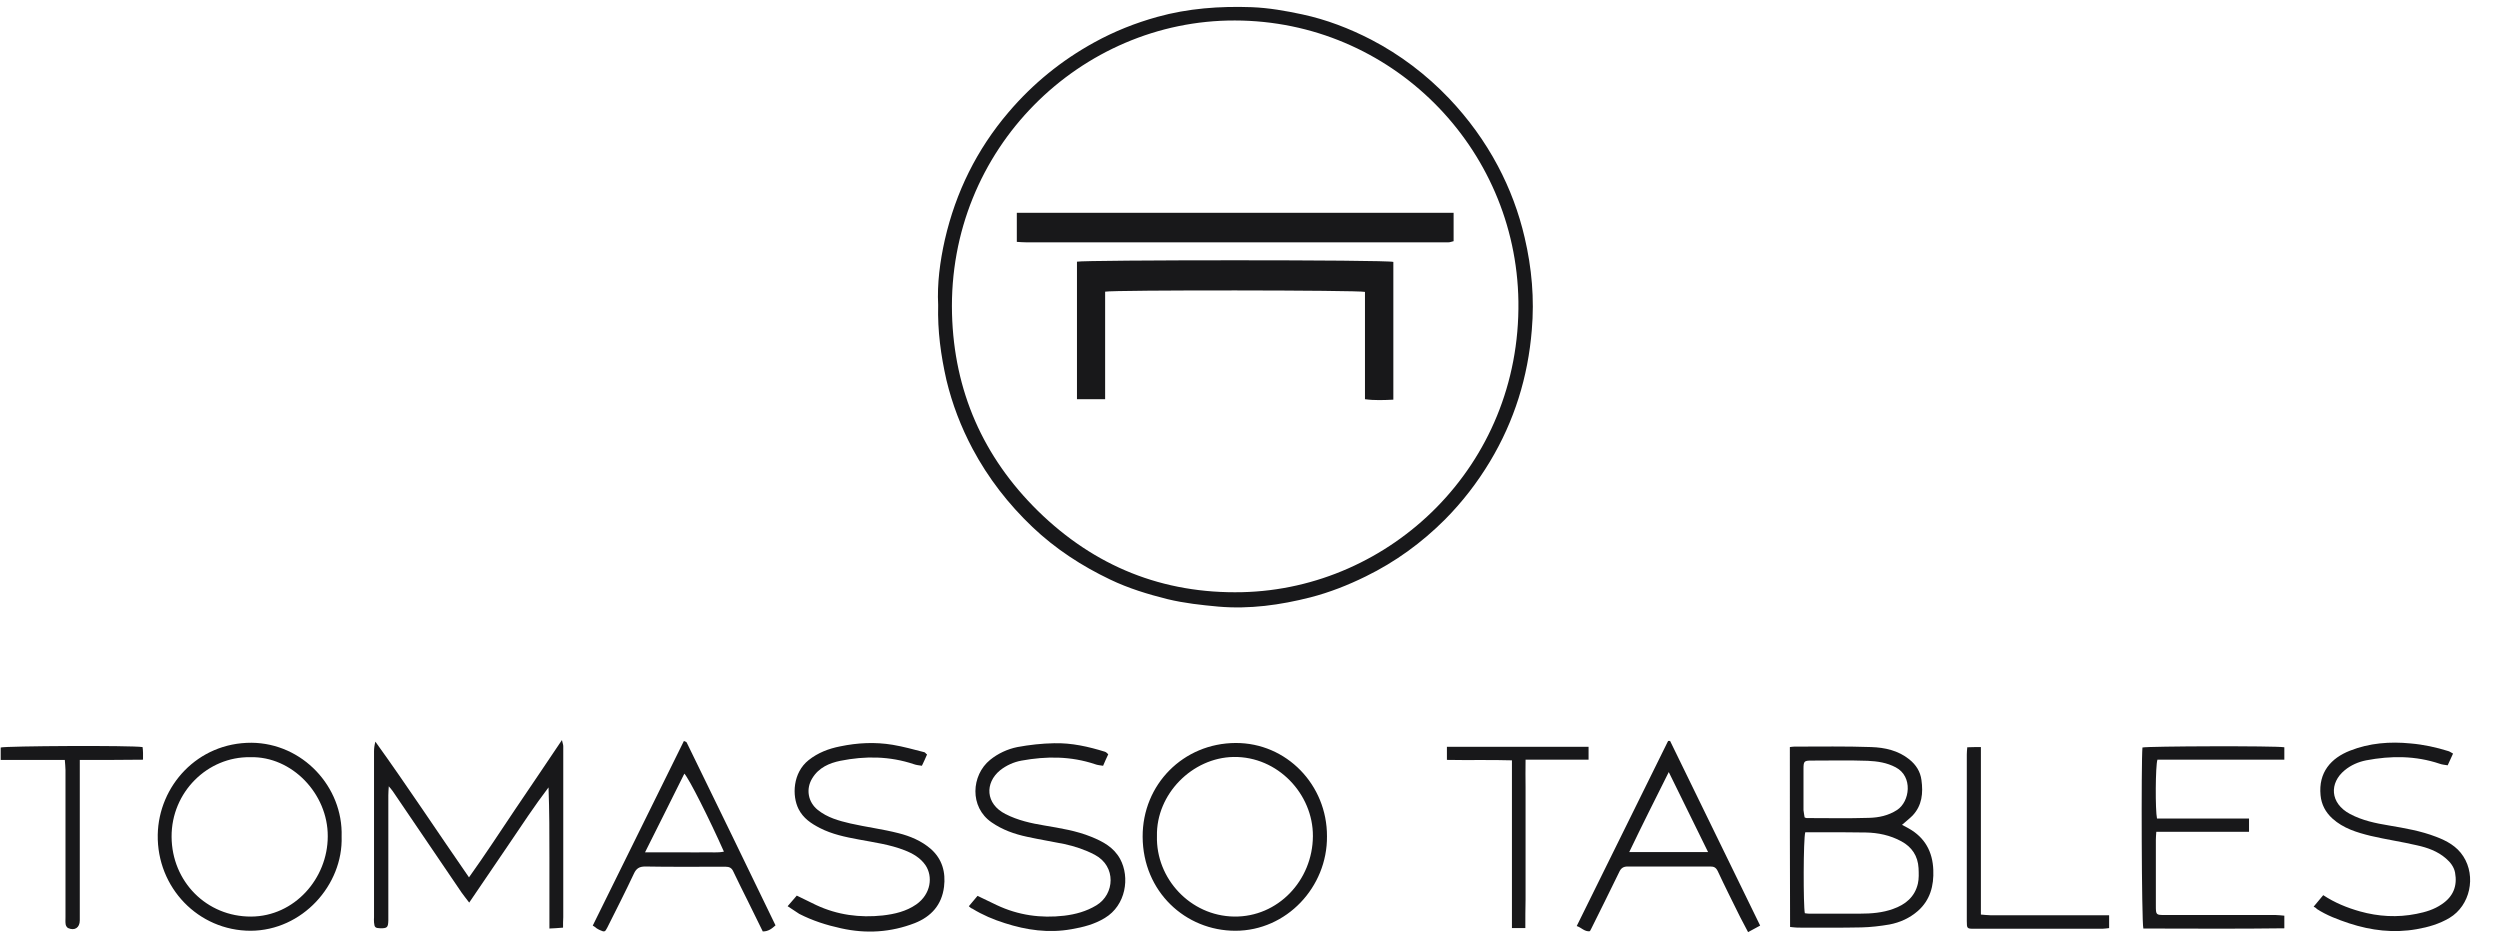
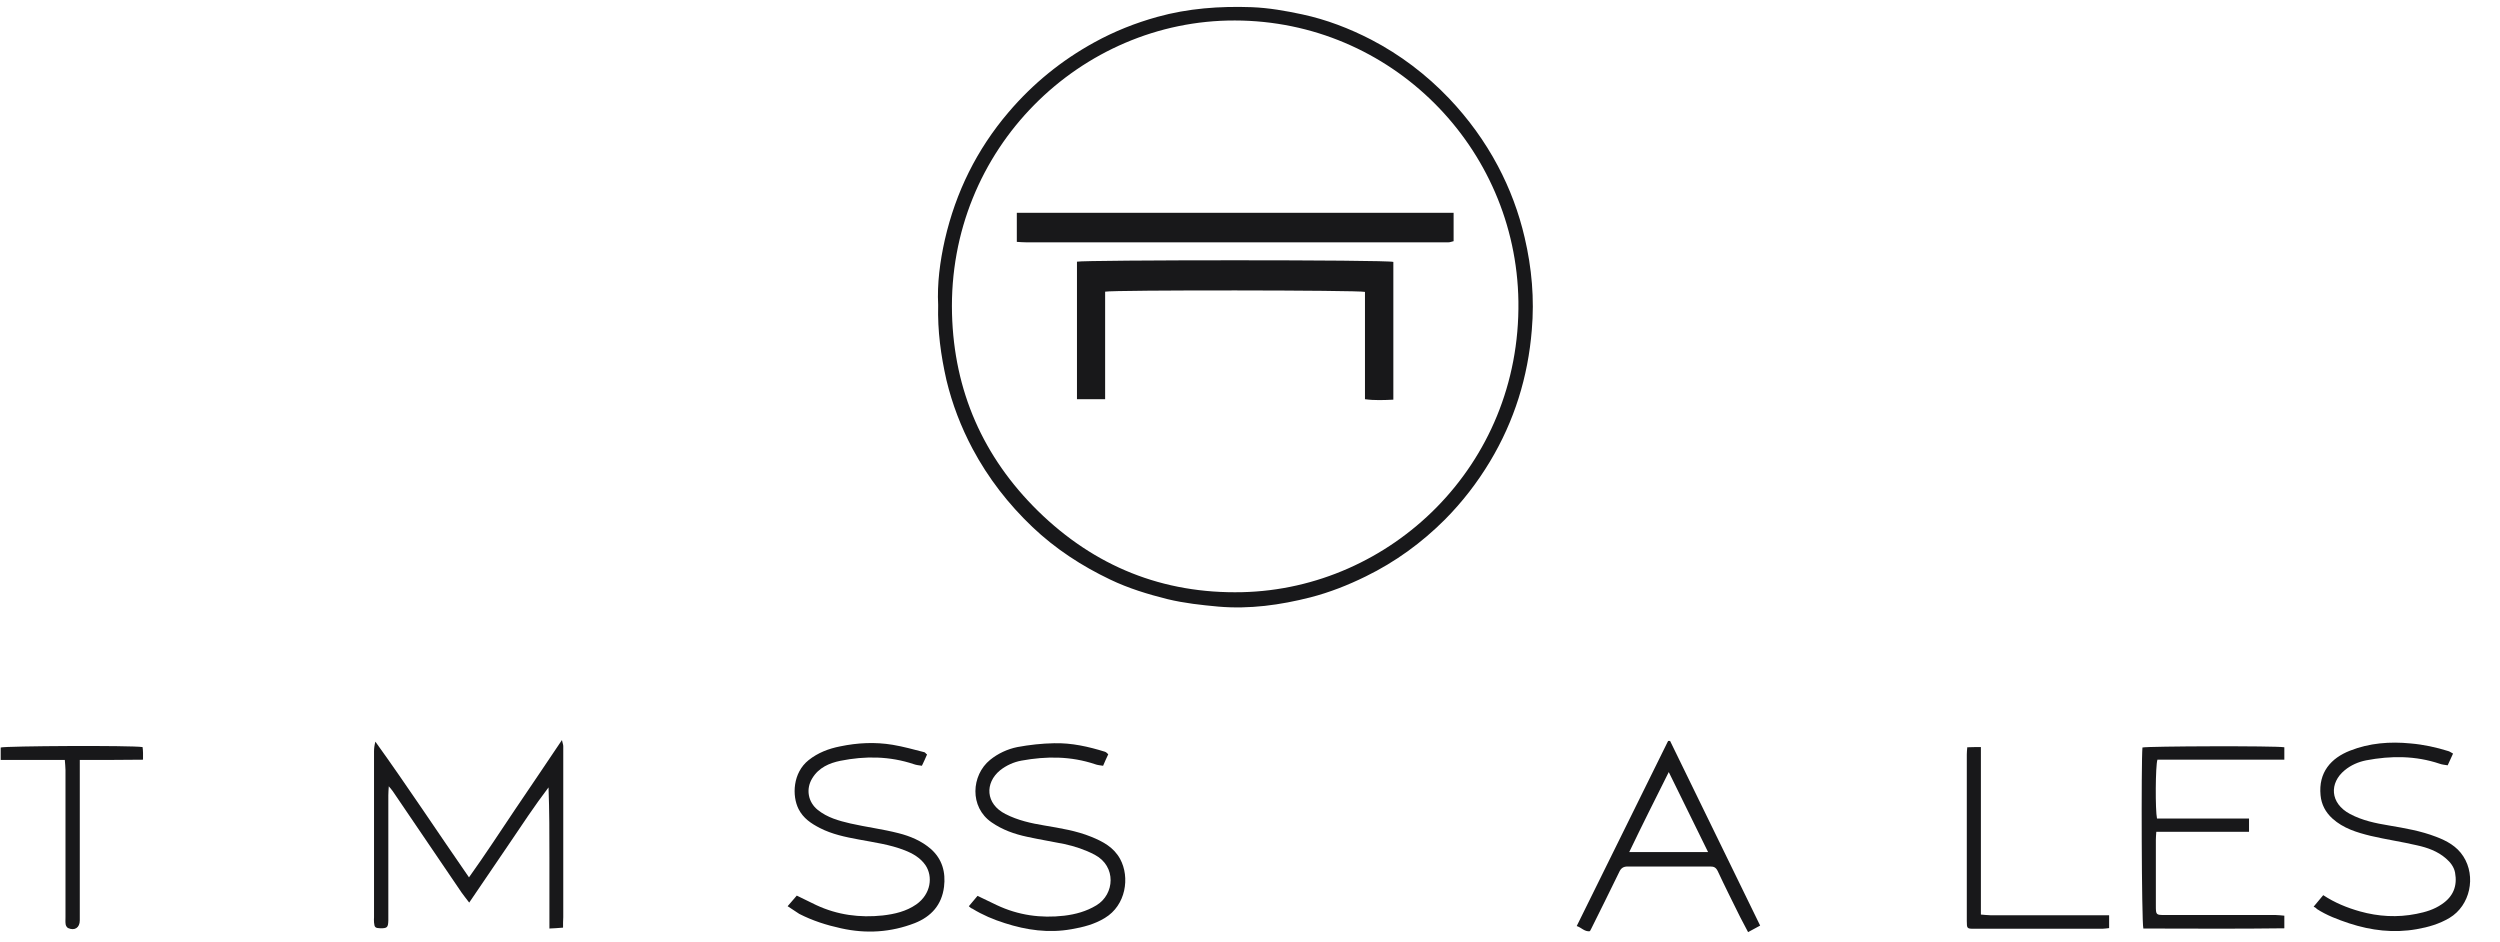
<svg xmlns="http://www.w3.org/2000/svg" width="154" height="58" viewBox="0 0 154 58" fill="none">
  <g clip-path="url(#clip0_1665_12222)">
    <path d="M57.791 18.787C57.722 17.481 57.901 16.107 58.204 14.76C58.878 11.829 60.172 9.205 62.126 6.914C63.627 5.15 65.388 3.72 67.411 2.609C68.65 1.928 69.944 1.414 71.293 1.04C73.192 0.512 75.132 0.373 77.1 0.442C78.16 0.484 79.192 0.665 80.225 0.887C81.711 1.206 83.115 1.748 84.464 2.442C86.253 3.372 87.863 4.595 89.267 6.066C90.451 7.316 91.455 8.691 92.267 10.219C93.011 11.621 93.561 13.093 93.919 14.635C94.359 16.509 94.525 18.412 94.359 20.328C94.125 23.217 93.286 25.924 91.786 28.424C91.001 29.73 90.079 30.924 89.005 32.007C87.574 33.437 85.95 34.618 84.133 35.506C83.032 36.048 81.904 36.492 80.72 36.798C78.862 37.27 76.977 37.534 75.05 37.367C74.004 37.27 72.958 37.159 71.926 36.909C70.701 36.603 69.517 36.242 68.389 35.701C66.641 34.868 65.017 33.812 63.599 32.465C62.113 31.049 60.874 29.452 59.911 27.646C59.195 26.299 58.658 24.897 58.3 23.411C57.956 21.883 57.75 20.398 57.791 18.787ZM76.068 1.262C66.586 1.234 58.383 9.149 58.644 19.328C58.768 24.078 60.557 28.146 63.929 31.465C67.425 34.895 71.637 36.589 76.522 36.478C85.634 36.27 93.671 28.716 93.534 18.564C93.396 9.052 85.675 1.276 76.068 1.262Z" fill="#18181A" />
-     <path d="M110.255 46.019C110.366 46.005 110.462 45.991 110.544 45.991C112.113 45.991 113.696 45.964 115.265 46.019C116.105 46.047 116.931 46.227 117.619 46.783C118.032 47.116 118.293 47.533 118.361 48.047C118.472 48.852 118.403 49.616 117.812 50.241C117.619 50.435 117.398 50.602 117.164 50.81C117.302 50.879 117.44 50.963 117.577 51.032C118.569 51.588 119.05 52.462 119.091 53.587C119.132 54.559 118.898 55.448 118.141 56.115C117.632 56.559 117.041 56.823 116.394 56.948C115.829 57.045 115.251 57.114 114.673 57.128C113.366 57.156 112.045 57.142 110.737 57.142C110.586 57.142 110.448 57.114 110.269 57.101C110.255 53.379 110.255 49.713 110.255 46.019ZM111.177 56.254C111.274 56.267 111.356 56.281 111.425 56.281C112.485 56.281 113.531 56.281 114.591 56.281C115.279 56.281 115.967 56.226 116.614 55.99C117.371 55.726 117.95 55.254 118.141 54.434C118.211 54.129 118.197 53.796 118.183 53.476C118.141 52.726 117.769 52.171 117.123 51.824C116.435 51.449 115.692 51.296 114.935 51.282C114.123 51.268 113.311 51.268 112.513 51.268C112.072 51.268 111.632 51.268 111.205 51.268C111.081 51.671 111.081 55.781 111.177 56.254ZM111.164 50.352C111.233 50.38 111.26 50.393 111.288 50.393C112.568 50.393 113.848 50.421 115.127 50.38C115.733 50.366 116.325 50.241 116.862 49.893C117.646 49.38 117.853 47.838 116.779 47.269C116.229 46.977 115.651 46.894 115.059 46.866C113.903 46.825 112.733 46.852 111.577 46.852C111.136 46.852 111.095 46.894 111.095 47.366C111.095 48.213 111.095 49.06 111.095 49.907C111.109 50.074 111.15 50.227 111.164 50.352Z" fill="#18181A" />
    <path d="M34.684 57.142C34.381 57.169 34.147 57.183 33.844 57.197C33.844 55.697 33.844 54.253 33.844 52.809C33.844 51.379 33.844 49.948 33.789 48.504C32.922 49.643 32.138 50.837 31.339 52.017C30.541 53.198 29.743 54.364 28.903 55.6C28.738 55.378 28.587 55.197 28.449 55.003C27.032 52.92 25.614 50.823 24.196 48.74C24.141 48.657 24.073 48.587 23.949 48.435C23.935 48.671 23.921 48.824 23.921 48.99C23.921 51.462 23.921 53.92 23.921 56.392C23.921 56.503 23.921 56.614 23.921 56.711C23.907 57.128 23.852 57.183 23.439 57.183C23.109 57.169 23.068 57.128 23.04 56.822C23.026 56.711 23.04 56.6 23.04 56.503C23.04 53.101 23.04 49.684 23.04 46.282C23.04 46.088 23.068 45.893 23.123 45.685C25.091 48.421 26.935 51.226 28.89 54.045C29.894 52.642 30.803 51.24 31.738 49.851C32.674 48.462 33.624 47.074 34.615 45.588C34.656 45.782 34.697 45.866 34.697 45.963C34.697 46.532 34.697 47.102 34.697 47.671C34.697 50.615 34.697 53.559 34.697 56.503C34.684 56.711 34.684 56.892 34.684 57.142Z" fill="#18181A" />
-     <path d="M21.044 51.531C21.14 54.516 18.621 57.322 15.442 57.335C12.222 57.335 9.662 54.683 9.717 51.42C9.772 48.42 12.166 45.74 15.497 45.754C18.635 45.782 21.14 48.462 21.044 51.531ZM15.415 46.643C12.786 46.601 10.556 48.795 10.57 51.545C10.584 54.308 12.731 56.474 15.47 56.461C18.14 56.447 20.19 54.114 20.19 51.517C20.204 48.906 17.988 46.573 15.415 46.643Z" fill="#18181A" />
-     <path d="M81.742 51.517C81.769 54.641 79.251 57.335 76.099 57.335C73.03 57.335 70.401 54.933 70.387 51.544C70.374 48.323 72.892 45.782 76.113 45.768C79.251 45.754 81.755 48.351 81.742 51.517ZM71.268 51.503C71.199 54.114 73.319 56.419 76.016 56.46C78.714 56.502 80.861 54.239 80.875 51.503C80.888 48.92 78.714 46.587 75.989 46.629C73.443 46.67 71.213 48.92 71.268 51.503Z" fill="#18181A" />
    <path d="M140.715 46.032C140.715 46.269 140.715 46.505 140.715 46.796C138.1 46.796 135.484 46.796 132.898 46.796C132.774 47.171 132.76 49.921 132.871 50.42C134.742 50.42 136.627 50.42 138.54 50.42C138.54 50.712 138.54 50.948 138.54 51.24C136.641 51.24 134.756 51.24 132.828 51.24C132.815 51.434 132.801 51.587 132.801 51.74C132.801 53.101 132.801 54.448 132.801 55.809C132.801 56.35 132.815 56.364 133.338 56.364C135.1 56.364 136.847 56.364 138.609 56.364C139.132 56.364 139.641 56.364 140.164 56.364C140.343 56.364 140.522 56.392 140.715 56.406C140.715 56.669 140.715 56.892 140.715 57.183C137.797 57.225 134.907 57.197 132.03 57.197C131.921 56.795 131.893 46.838 131.975 46.046C132.291 45.963 140.164 45.935 140.715 46.032Z" fill="#18181A" />
    <path d="M142.52 55.85C142.753 55.572 142.919 55.378 143.111 55.142C143.828 55.614 144.584 55.919 145.368 56.141C146.511 56.461 147.681 56.53 148.851 56.294C149.414 56.183 149.938 56.03 150.42 55.697C151.121 55.225 151.383 54.572 151.232 53.753C151.162 53.392 150.942 53.114 150.667 52.878C150.158 52.434 149.525 52.212 148.892 52.073C147.942 51.85 146.978 51.712 146.03 51.489C145.189 51.281 144.35 51.031 143.676 50.42C143.249 50.031 143.001 49.559 142.946 48.99C142.808 47.573 143.593 46.698 144.763 46.24C145.96 45.768 147.212 45.671 148.493 45.796C149.291 45.865 150.062 46.032 150.819 46.268C150.915 46.296 150.997 46.365 151.108 46.421C150.997 46.671 150.888 46.893 150.777 47.143C150.598 47.115 150.434 47.101 150.282 47.046C148.795 46.546 147.282 46.546 145.754 46.837C145.272 46.934 144.819 47.129 144.433 47.448C143.483 48.226 143.511 49.476 144.763 50.142C145.52 50.545 146.332 50.712 147.171 50.851C148.148 51.017 149.126 51.184 150.062 51.545C150.722 51.795 151.341 52.128 151.741 52.753C152.539 53.989 152.167 55.78 150.888 56.544C150.255 56.919 149.58 57.114 148.865 57.238C147.447 57.488 146.071 57.322 144.708 56.877C144.006 56.641 143.332 56.391 142.712 55.989C142.685 55.933 142.615 55.905 142.52 55.85Z" fill="#18181A" />
    <path d="M48.518 55.822C48.752 55.558 48.917 55.364 49.082 55.169C49.495 55.364 49.88 55.558 50.279 55.753C51.587 56.364 52.963 56.544 54.381 56.392C55.11 56.308 55.826 56.142 56.445 55.711C57.353 55.072 57.477 53.989 57.009 53.295C56.693 52.837 56.225 52.573 55.729 52.378C54.807 52.017 53.844 51.892 52.894 51.712C52.069 51.559 51.256 51.392 50.499 51.003C49.963 50.726 49.481 50.406 49.192 49.837C48.779 49.018 48.834 47.601 49.811 46.824C50.389 46.365 51.05 46.115 51.752 45.977C52.825 45.754 53.899 45.699 54.986 45.879C55.647 45.99 56.294 46.171 56.941 46.337C56.995 46.351 57.023 46.421 57.106 46.476C57.009 46.699 56.913 46.921 56.789 47.171C56.61 47.143 56.445 47.129 56.294 47.074C54.807 46.574 53.293 46.56 51.766 46.865C51.091 47.004 50.431 47.282 50.032 47.948C49.632 48.601 49.77 49.407 50.376 49.892C50.967 50.365 51.669 50.559 52.385 50.726C53.362 50.948 54.367 51.073 55.344 51.323C56.06 51.503 56.762 51.795 57.34 52.295C58.042 52.92 58.262 53.725 58.152 54.628C58.014 55.739 57.367 56.461 56.349 56.864C54.876 57.433 53.362 57.53 51.807 57.183C50.912 56.989 50.045 56.711 49.233 56.294C48.999 56.142 48.779 55.989 48.518 55.822Z" fill="#18181A" />
    <path d="M59.68 55.824C59.886 55.574 60.051 55.379 60.216 55.185C60.629 55.379 61.015 55.574 61.4 55.754C62.721 56.379 64.111 56.574 65.556 56.407C66.245 56.324 66.919 56.143 67.538 55.768C68.667 55.088 68.777 53.366 67.442 52.657C66.836 52.338 66.203 52.13 65.556 51.991C64.799 51.838 64.029 51.713 63.272 51.547C62.487 51.38 61.744 51.116 61.084 50.658C59.707 49.714 59.831 47.755 60.987 46.811C61.483 46.408 62.061 46.145 62.666 46.02C63.41 45.881 64.18 45.797 64.937 45.783C66.011 45.756 67.057 45.992 68.075 46.311C68.144 46.339 68.199 46.395 68.268 46.464C68.158 46.7 68.061 46.908 67.951 47.172C67.772 47.144 67.607 47.131 67.456 47.075C65.969 46.575 64.455 46.575 62.928 46.853C62.46 46.936 61.992 47.144 61.606 47.45C60.657 48.228 60.698 49.519 61.937 50.144C62.694 50.533 63.506 50.713 64.345 50.852C65.322 51.019 66.3 51.172 67.222 51.547C67.937 51.838 68.598 52.185 68.997 52.907C69.617 54.046 69.355 55.768 68.061 56.546C67.428 56.935 66.726 57.115 65.997 57.24C64.593 57.49 63.23 57.296 61.895 56.865C61.194 56.643 60.533 56.365 59.9 55.976C59.817 55.949 59.776 55.907 59.68 55.824Z" fill="#18181A" />
-     <path d="M36.514 57.016C38.399 53.211 40.257 49.434 42.129 45.643C42.212 45.684 42.294 45.698 42.308 45.754C44.138 49.503 45.955 53.239 47.772 57.002C47.538 57.21 47.331 57.377 46.987 57.377C46.684 56.752 46.368 56.127 46.065 55.502C45.762 54.891 45.46 54.294 45.171 53.683C45.074 53.461 44.923 53.391 44.703 53.391C44.551 53.391 44.4 53.391 44.248 53.391C42.748 53.391 41.248 53.405 39.748 53.377C39.39 53.377 39.197 53.489 39.046 53.822C38.523 54.933 37.959 56.044 37.408 57.141C37.271 57.419 37.229 57.419 36.954 57.294C36.885 57.266 36.816 57.224 36.748 57.182C36.706 57.141 36.651 57.099 36.514 57.016ZM42.156 47.656C41.358 49.267 40.56 50.85 39.734 52.503C40.202 52.503 40.601 52.503 40.987 52.503C41.386 52.503 41.785 52.503 42.184 52.503C42.597 52.503 43.01 52.517 43.423 52.503C43.808 52.489 44.193 52.544 44.593 52.461C43.698 50.447 42.446 47.962 42.156 47.656Z" fill="#18181A" />
    <path d="M102.878 45.643C104.723 49.42 106.567 53.211 108.425 57.016C108.163 57.155 107.943 57.28 107.682 57.419C107.503 57.085 107.351 56.794 107.2 56.502C106.732 55.558 106.25 54.599 105.81 53.655C105.7 53.433 105.576 53.377 105.356 53.377C103.663 53.377 101.97 53.377 100.263 53.377C100.002 53.377 99.85 53.475 99.74 53.725C99.176 54.891 98.598 56.044 98.02 57.21C97.993 57.266 97.965 57.307 97.938 57.363C97.607 57.405 97.428 57.141 97.126 57.044C99.011 53.225 100.883 49.434 102.755 45.643C102.782 45.643 102.823 45.643 102.878 45.643ZM105.218 52.489C104.406 50.822 103.622 49.253 102.796 47.559C101.956 49.239 101.158 50.822 100.36 52.489C101.998 52.489 103.553 52.489 105.218 52.489Z" fill="#18181A" />
    <path d="M122.023 46.02C122.023 49.464 122.023 52.88 122.023 56.337C122.243 56.351 122.422 56.379 122.601 56.379C124.844 56.379 127.087 56.379 129.344 56.379C129.523 56.379 129.702 56.379 129.922 56.379C129.922 56.671 129.922 56.907 129.922 57.171C129.757 57.184 129.634 57.212 129.496 57.212C126.867 57.212 124.239 57.212 121.61 57.212C121.169 57.212 121.155 57.198 121.155 56.74C121.155 53.324 121.155 49.894 121.155 46.478C121.155 46.339 121.169 46.2 121.184 46.033C121.445 46.02 121.692 46.02 122.023 46.02Z" fill="#18181A" />
    <path d="M4.915 46.811C4.915 47.047 4.915 47.228 4.915 47.408C4.915 50.394 4.915 53.393 4.915 56.379C4.915 56.49 4.915 56.601 4.915 56.698C4.915 57.143 4.599 57.351 4.199 57.17C4.131 57.143 4.062 57.032 4.048 56.962C4.02 56.809 4.034 56.657 4.034 56.504C4.034 53.477 4.034 50.463 4.034 47.436C4.034 47.242 4.007 47.047 3.993 46.811C2.658 46.811 1.364 46.811 0.043 46.811C0.043 46.533 0.043 46.297 0.043 46.047C0.346 45.95 8.081 45.908 8.782 46.02C8.796 46.13 8.81 46.242 8.81 46.367C8.81 46.492 8.81 46.617 8.81 46.797C8.149 46.797 7.516 46.811 6.883 46.811C6.236 46.811 5.603 46.811 4.915 46.811Z" fill="#18181A" />
-     <path d="M93.961 57.169C93.659 57.169 93.411 57.169 93.135 57.169C93.135 53.725 93.135 50.309 93.135 46.837C91.787 46.795 90.479 46.837 89.13 46.809C89.13 46.532 89.13 46.282 89.13 46.004C92.048 46.004 94.925 46.004 97.856 46.004C97.856 46.254 97.856 46.504 97.856 46.795C96.576 46.795 95.31 46.795 93.975 46.795C93.961 47.393 93.975 47.962 93.975 48.517C93.975 49.087 93.975 49.656 93.975 50.225C93.975 50.809 93.975 51.392 93.975 51.989C93.975 52.558 93.975 53.128 93.975 53.697C93.975 54.267 93.975 54.836 93.975 55.405C93.961 55.989 93.961 56.558 93.961 57.169Z" fill="#18181A" />
    <path d="M85.83 16.134C85.83 18.939 85.83 21.758 85.83 24.619C85.252 24.646 84.674 24.674 84.082 24.591C84.082 22.341 84.082 20.161 84.082 17.981C83.71 17.87 68.585 17.856 68.076 17.967C68.076 20.161 68.076 22.355 68.076 24.591C67.47 24.591 66.919 24.591 66.341 24.591C66.341 21.744 66.341 18.939 66.341 16.12C66.74 16.009 85.417 15.995 85.83 16.134Z" fill="#18181A" />
    <path d="M62.636 14.899C62.636 14.274 62.636 13.704 62.636 13.107C71.609 13.107 80.541 13.107 89.542 13.107C89.542 13.427 89.542 13.718 89.542 13.996C89.542 14.274 89.542 14.552 89.542 14.857C89.419 14.885 89.322 14.927 89.226 14.927C80.555 14.927 71.885 14.927 63.214 14.927C63.035 14.927 62.856 14.913 62.636 14.899Z" fill="#18181A" />
  </g>
  <defs>
    <clipPath id="clip0_1665_12222">
      <rect width="153" height="57" fill="white" transform="translate(0.043 0.426)" />
    </clipPath>
  </defs>
</svg>